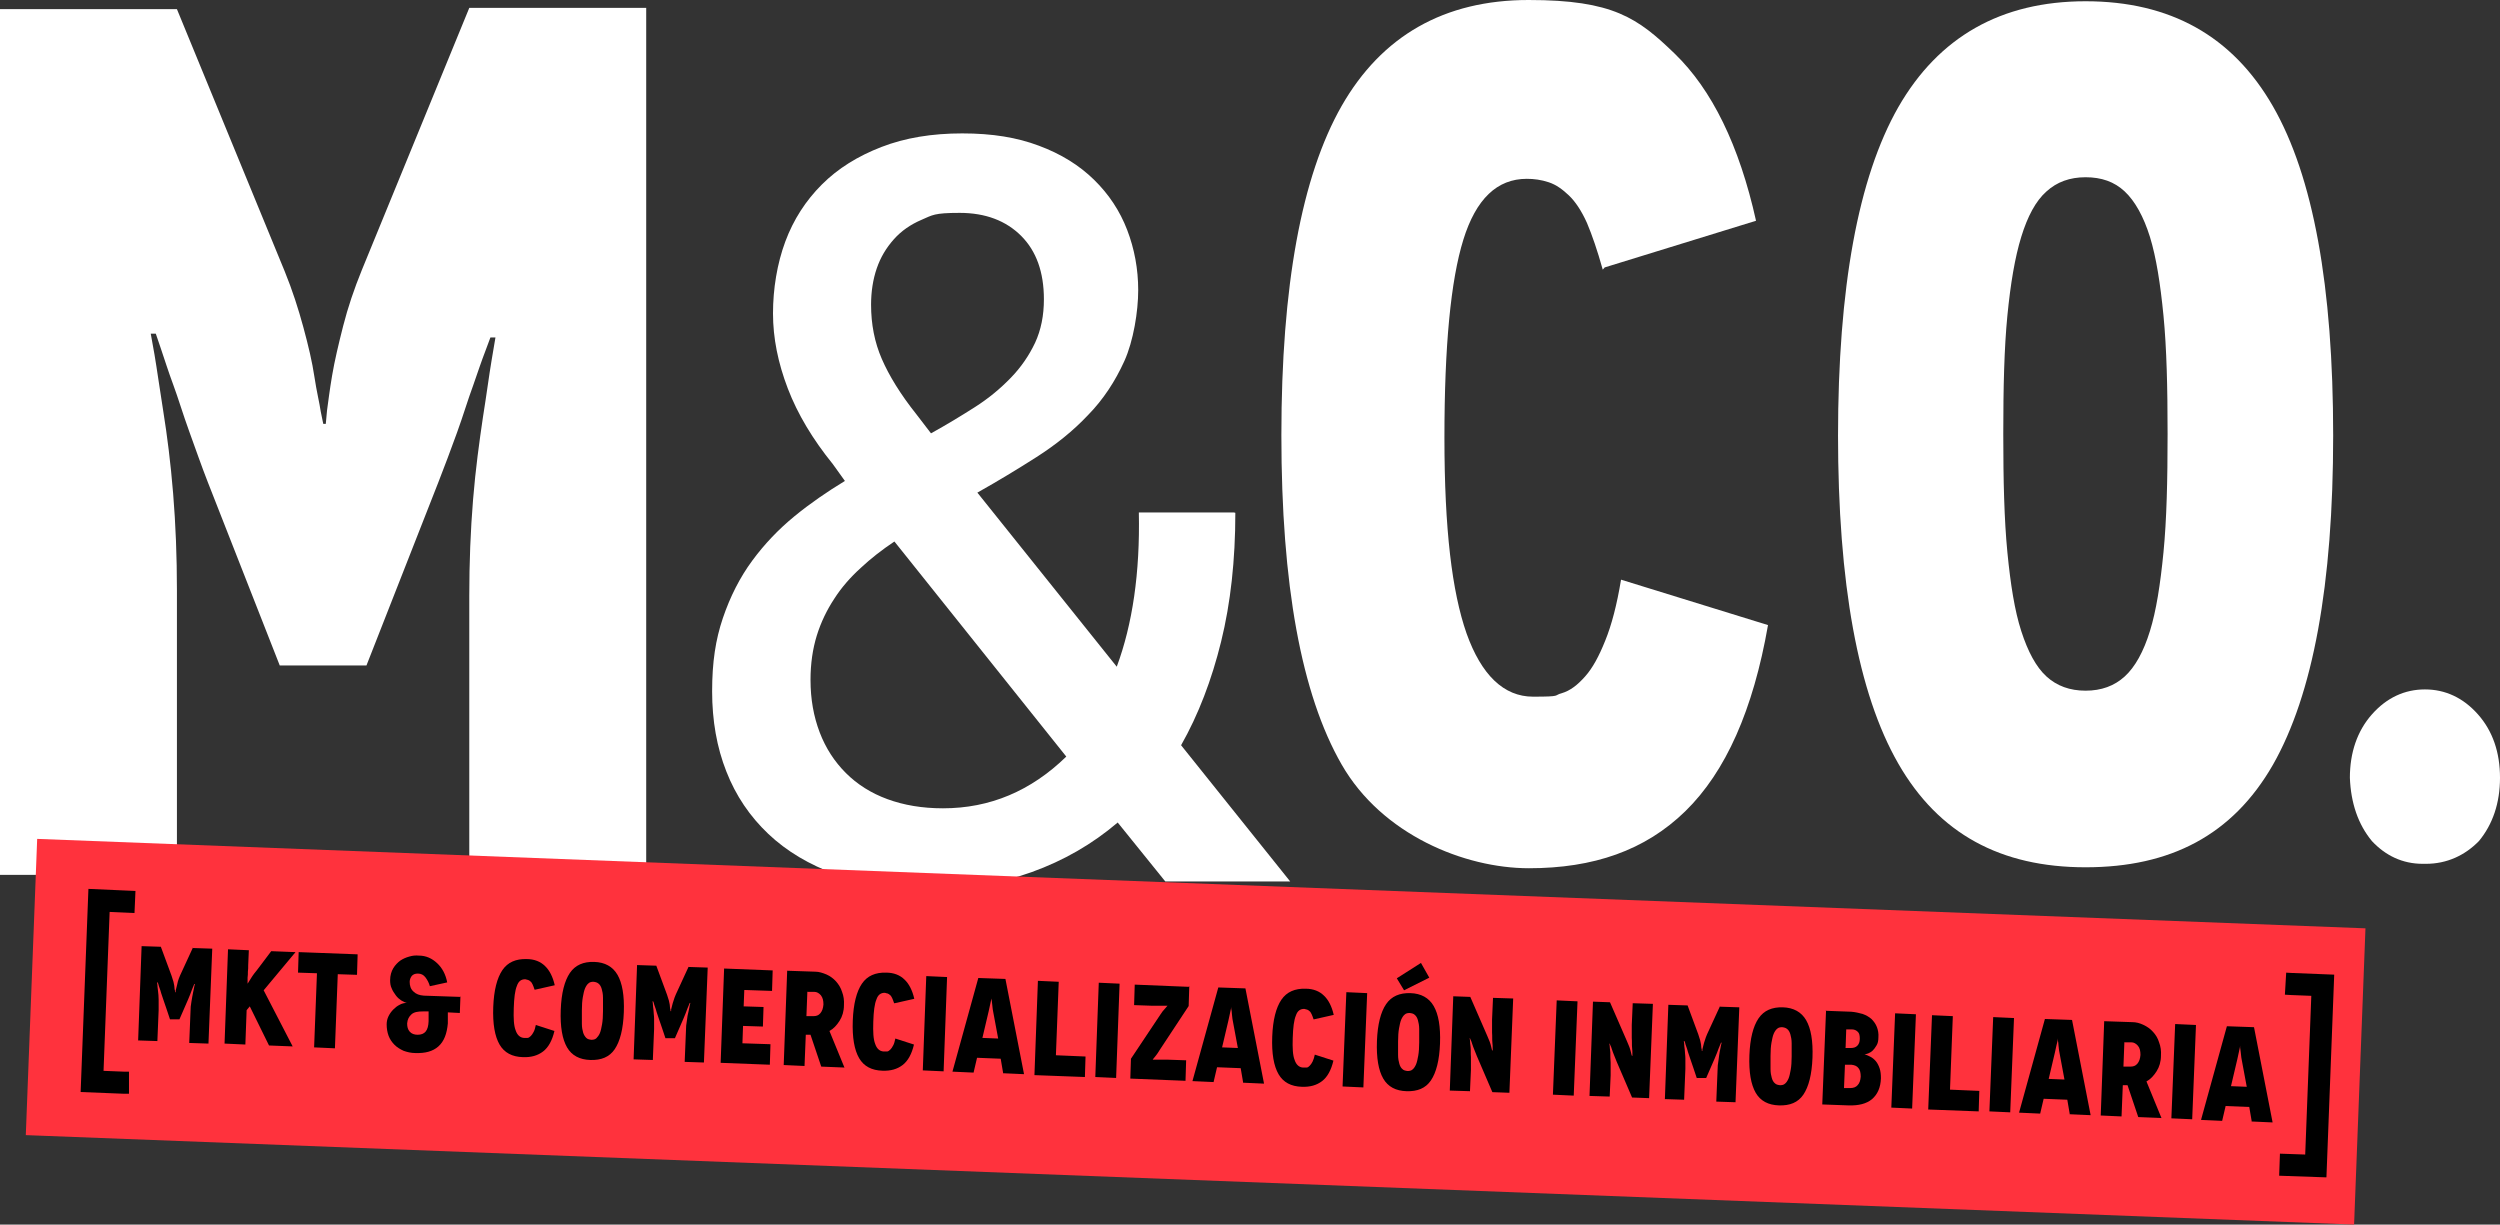
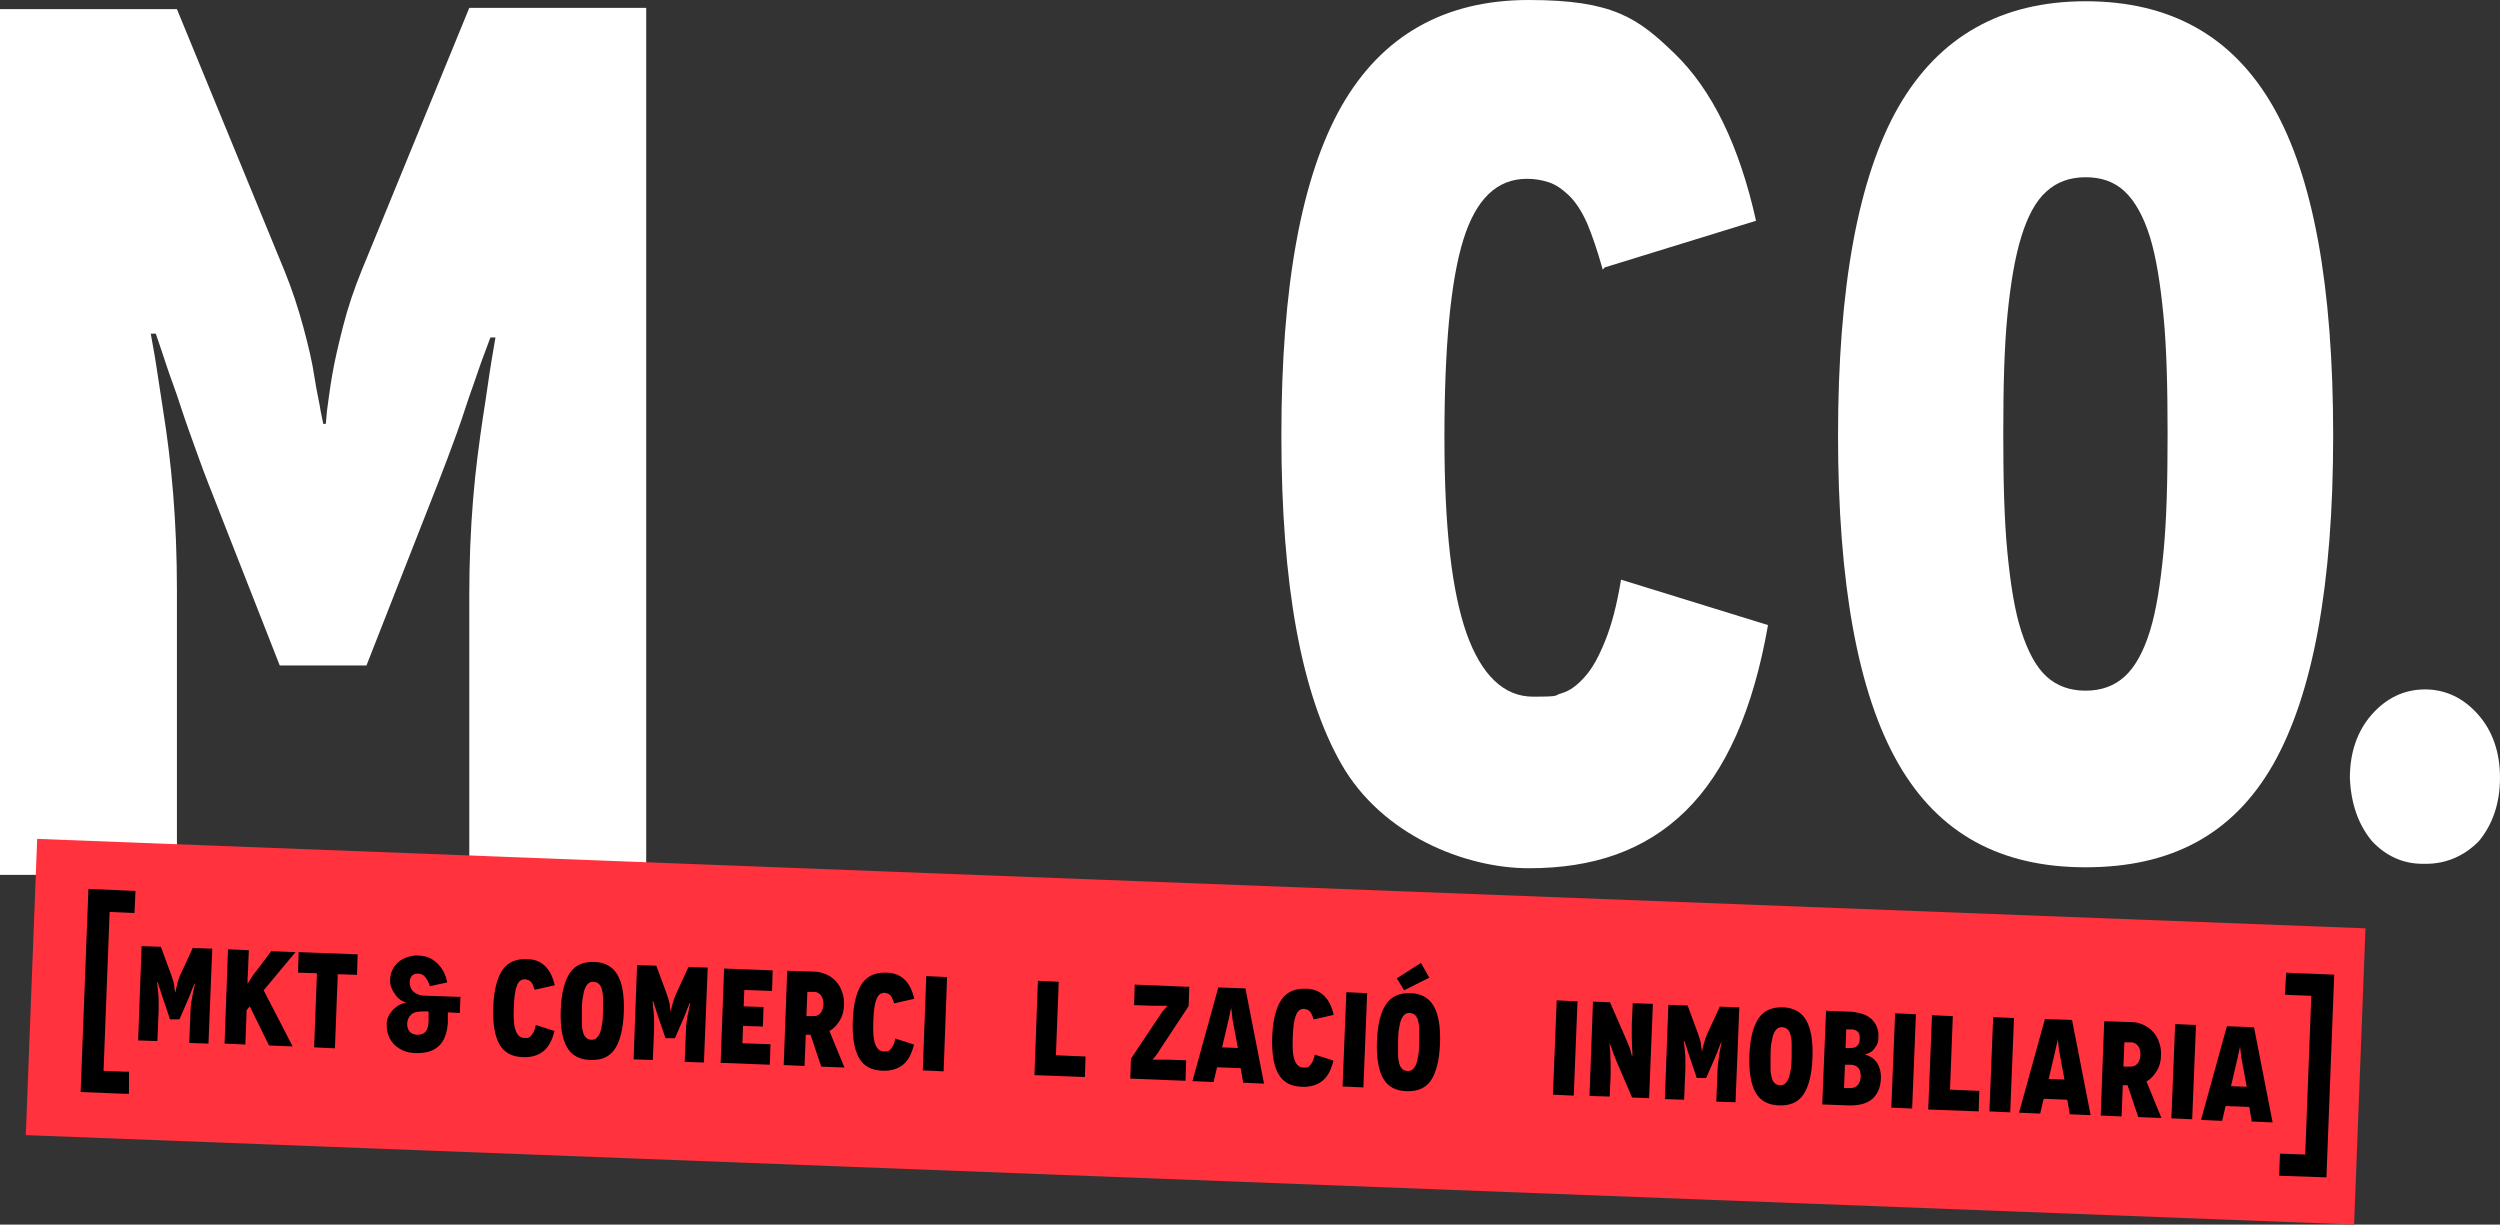
<svg xmlns="http://www.w3.org/2000/svg" id="Capa_2" viewBox="0 0 792.7 388.3">
  <rect x="0" y="0" width="792.7" height="388.3" fill="#333333" stroke="none" />
  <defs>
    <style> .st0 { fill: #fff; } .st1 { fill: #ff323d; } .st2 { isolation: isolate; } .st3 { fill: none; stroke: #000; stroke-miterlimit: 10; stroke-width: 7px; } </style>
  </defs>
  <g id="Capa_1-2">
    <g>
      <g>
        <path class="st0" d="M508.9,84.7l-.7.8c-1.7-6.1-3.4-11-5-14.8-1.7-3.8-3.7-6.8-5.7-8.7s-4-3.4-6.4-4.2c-2.4-.8-4.7-1.1-7-1.1-9.4,0-16.1,6.4-20.1,19.3-4,12.9-6,33.7-6,62.8s2.4,48.8,7,62c4.7,13.2,11.8,20.1,21.1,20.1s6.4-.4,9.1-1.1c2.7-.8,5-2.6,7.4-5.3s4.4-6.4,6.4-11.4c2-4.9,3.7-11.4,5-19.3l46.6,14.4c-4.7,26.9-13.4,46.5-26.2,59-12.8,12.5-29.2,18.1-49.6,18.1s-46.6-10.6-59.4-32.9c-12.8-22.3-19.1-57.1-19.1-104.4s6.4-82.1,19.1-104.4C438.1,11.4,457.9,0,484.7,0s34.6,5.7,46.3,17c11.8,11.4,20.5,29.1,25.8,53l-48,14.8h0Z" />
        <path class="st0" d="M582.8,138.4c0-47.3,6.4-82.1,19.1-104.4C614.7,11.7,634.5.4,661.3.4s46.6,11,59.4,33.3c12.8,22.3,19.1,57.1,19.1,104.4s-6.4,82.1-19.1,104.4c-12.8,22.3-32.5,32.5-59.4,32.5s-46.6-10.6-59.4-32.9c-12.8-22.3-19.1-57.1-19.1-104.4v.8ZM636.5,175.1c1,10.2,2.3,18.5,4.4,25s4.7,11.4,8,14.4c3.3,3,7.4,4.5,12.4,4.5s9.1-1.5,12.4-4.5c3.3-3,6-7.9,8-14.4,2-6.4,3.3-14.8,4.3-25,1-10.2,1.3-22.7,1.3-37.5s-.3-27.2-1.3-37.5c-1-10.2-2.3-18.5-4.3-25-2-6.4-4.7-11.3-8-14.4s-7.4-4.5-12.4-4.5-9.1,1.5-12.4,4.5c-3.4,3-6,7.9-8,14.4s-3.4,14.8-4.4,25c-1,10.2-1.3,22.7-1.3,37.5s.3,27.2,1.3,37.5Z" />
        <path class="st0" d="M768.2,273.9c-6.4,0-11.8-2.6-16.1-7.2-4.4-5.3-6.7-12.1-7-20.1,0-7.9,2.3-14.8,7-20.1,4.7-5.3,10.4-7.9,16.8-7.9s12.1,2.6,16.8,7.9c4.7,5.3,7,12.1,7,20.1s-2.3,14.8-6.7,20.1c-4.4,4.5-10.1,7.2-16.8,7.2h-1Z" />
        <path class="st0" d="M148.8,2.5h56.1v276.4h-56.1v-89.9c0-10.6.4-20.8,1.2-30.6.8-9.8,2-18.4,3.1-25.9,1.2-7.5,2-13.7,2.8-18.4l1.2-7.1h-1.6l-1.6,4.3c-1.2,3.1-2.4,6.7-3.9,11-1.6,4.3-3.1,9.4-5.1,14.9s-3.9,10.6-5.9,15.7l-22.8,58.1h-27.5l-22.8-58.1c-2-5.1-3.9-10.6-5.9-16.1s-3.5-10.6-5.1-14.9-2.8-8.2-3.9-11.4l-1.6-4.7h-1.6l1.2,6.7c.8,4.7,1.6,10.6,2.8,18.1s2.3,16.1,3.1,25.9c.8,9.8,1.2,20,1.2,30.6v90.3H0V2.9h56.1l34.2,83.2c2.4,5.9,4.3,11.8,5.9,17.7s2.8,11,3.5,15.7,1.6,8.2,2,11l.8,3.9h.8l.4-4.3c.4-2.8.8-6.3,1.6-11,.8-4.7,2-9.8,3.5-15.7s3.5-11.8,5.9-17.7L148.8,2.5Z" />
-         <path class="st0" d="M391.7,162.6c0,15-1.5,28.6-4.5,40.8-3,12.2-7.2,23.2-12.7,32.9l34.6,43.2h-39.6l-15.1-18.7c-8.1,6.9-17.2,12.1-27.2,15.7s-20.8,5.4-32.5,5.4-20.9-1.5-29.5-4.6c-8.6-3.1-15.8-7.4-21.6-12.9s-10.3-12.1-13.3-19.8c-3-7.6-4.5-16.1-4.5-25.4s1.1-16.4,3.4-23.2c2.3-6.8,5.4-12.9,9.3-18.2,3.9-5.3,8.4-10,13.4-14.1s10.4-7.8,16-11.2l-3.8-5.3c-6.4-7.9-11.2-15.9-14.3-24-3.1-8.1-4.7-16-4.7-23.8s1.3-15.8,3.9-22.8c2.6-7,6.5-13,11.6-18.1,5.1-5.1,11.4-9,18.9-11.9s16-4.3,25.6-4.3,17.4,1.3,24.3,3.9c7,2.6,12.8,6.2,17.5,10.8,4.7,4.6,8.2,9.9,10.5,15.9s3.5,12.4,3.5,19.1-1.5,16.1-4.4,22.5-6.7,12.2-11.5,17.1c-4.7,5-10.2,9.4-16.3,13.3s-12.4,7.7-18.8,11.3l44.2,55.2c5-13.5,7.4-29.8,7-48.9h30.2,0ZM257,215.6c0,6.1,1,11.6,2.9,16.6,1.9,5,4.7,9.3,8.3,12.9s8,6.4,13.2,8.3,11,2.9,17.6,2.9c14.9,0,27.9-5.5,39.1-16.4l-54.5-68.2c-3.9,2.6-7.5,5.4-10.7,8.4-3.3,3-6.1,6.2-8.4,9.8-2.3,3.5-4.2,7.4-5.5,11.6-1.3,4.2-2,8.9-2,14.1h0ZM331,94.9c0-8.6-2.4-15.3-7.2-20.1-4.8-4.8-11.3-7.3-19.5-7.3s-8.6.7-12.1,2.2c-3.5,1.5-6.4,3.5-8.8,6.2s-4.2,5.7-5.4,9.2c-1.2,3.5-1.8,7.4-1.8,11.5,0,6.2,1.1,11.9,3.4,17.2,2.3,5.3,5.9,11.2,11,17.6l4.6,6c4.9-2.7,9.5-5.5,13.9-8.3s8.1-5.9,11.4-9.3c3.3-3.4,5.8-7.1,7.7-11.1,1.9-4.1,2.8-8.7,2.8-13.8h0Z" />
      </g>
      <g>
        <rect class="st1" x="332.1" y="-42.2" width="94" height="738.8" transform="translate(37.6 693.4) rotate(-87.8)" />
        <g>
          <polyline class="st3" points="42.8 286 31.4 285.5 29.2 342.9 39.2 343.3 40.9 343.3" />
          <polyline class="st3" points="722.8 369.3 734.3 369.7 736.5 312.4 726.4 312 724.7 311.9" />
          <g class="st2">
            <g class="st2">
              <path d="M61.2,300.6l6.1.2-1.2,30.1-6.1-.2.4-9.8c0-1.2.1-2.3.3-3.3s.3-2,.5-2.8c.2-.8.3-1.5.4-2l.2-.8h-.2s-.2.5-.2.5c-.1.3-.3.7-.5,1.2-.2.5-.4,1-.6,1.6-.2.6-.5,1.1-.7,1.7l-2.7,6.2h-3c0-.1-2.2-6.5-2.2-6.5-.2-.6-.4-1.2-.6-1.8-.2-.6-.3-1.2-.5-1.6-.2-.5-.3-.9-.4-1.3l-.2-.5h-.2s.1.7.1.7c0,.5.1,1.2.2,2s.2,1.8.2,2.8c0,1.1,0,2.2,0,3.3l-.4,9.8-6.1-.2,1.1-29.9,6.1.2,3.4,9.2c.2.7.4,1.3.6,1.9.1.6.3,1.2.3,1.7,0,.5.1.9.2,1.2v.4c0,0,.2,0,.2,0v-.5c.1-.3.2-.7.3-1.2.1-.5.3-1.1.4-1.7.2-.6.4-1.3.7-1.9l4.1-8.9Z" />
              <path d="M92.8,331.8l-7.5-.3-6.1-12.4-1,1.2-.4,10.9-6.6-.3,1.1-29.9,6.6.3-.2,4.7c0,.7,0,1.5-.1,2.1,0,.7,0,1.3-.1,1.9,0,.6,0,1,0,1.4v.5s0,0,0,0c0,0,.3-.4.7-1.1.4-.7,1.1-1.8,2.2-3.1l4.6-6.1,7.7.3-10.1,12.1,9.2,17.8Z" />
              <path d="M94.8,301.9l18.6.7-.2,6.5-6.1-.2-.9,23.5-6.6-.3.9-23.5-6-.2.2-6.5Z" />
              <path d="M146,315.9l-.2,5.3-3.8-.2v3.5c-.3,3.3-1.2,5.7-3,7.3-1.8,1.6-4.2,2.2-7.3,2.1-1.3,0-2.6-.3-3.7-.7-1.1-.5-2.1-1.1-2.9-1.9-.8-.8-1.5-1.8-1.9-2.9-.4-1.1-.6-2.3-.6-3.6,0-.9.2-1.8.6-2.6.4-.8.9-1.5,1.5-2.1.6-.6,1.2-1.1,2-1.5.7-.4,1.5-.6,2.3-.6h0c-.6-.1-1.1-.4-1.8-.8-.6-.4-1.2-.9-1.7-1.6-.5-.7-1-1.4-1.3-2.2-.4-.8-.5-1.7-.5-2.6,0-1.5.4-2.8,1-3.8.6-1,1.4-1.8,2.2-2.4.9-.6,1.8-1,2.9-1.3,1-.3,2-.4,3-.3,2.3,0,4.2.9,5.8,2.4,1.6,1.5,2.7,3.5,3.2,6.1l-5.5,1.2c-.3-1.1-.8-2-1.4-2.8-.6-.8-1.4-1.2-2.4-1.2-.8,0-1.4.2-1.9.7-.4.5-.7,1.2-.7,1.9,0,1.2.3,2.3,1.2,3.1.8.8,1.9,1.2,3.3,1.3l11.7.4ZM136.2,320.7h-2.1c-1.6,0-2.8.2-3.6.9-.8.7-1.3,1.6-1.4,2.9,0,1.1.2,1.9.8,2.6.6.7,1.5,1,2.5,1,2.3,0,3.4-1.3,3.5-4.3v-3.1Z" />
              <path d="M169.5,313.8h0c-.2-.6-.4-1.2-.6-1.6-.2-.4-.4-.8-.7-1-.2-.2-.5-.4-.8-.5-.3,0-.6-.2-.9-.2-1.2,0-2.1.6-2.6,2.1-.6,1.4-.9,3.8-1,7.1-.1,3.2,0,5.5.6,7,.5,1.5,1.4,2.3,2.6,2.4.4,0,.8,0,1.2,0,.3,0,.7-.3,1-.6.3-.3.6-.7.9-1.3.3-.5.5-1.3.7-2.2l5.9,1.9c-.7,3-1.9,5.2-3.6,6.5s-3.8,1.9-6.4,1.8c-3.4-.1-5.9-1.4-7.4-4-1.5-2.6-2.2-6.5-2-11.9.2-5.3,1.2-9.2,2.9-11.7,1.7-2.5,4.3-3.6,7.7-3.5,2.4,0,4.4.8,5.8,2.2,1.4,1.3,2.5,3.4,3.1,6.1l-6.2,1.4Z" />
              <path d="M177.8,320.2c.2-5.3,1.2-9.2,2.9-11.7,1.7-2.5,4.3-3.6,7.7-3.5,3.4.1,5.9,1.5,7.4,4.1,1.5,2.6,2.2,6.5,2,11.9-.2,5.3-1.2,9.2-2.9,11.7-1.7,2.5-4.3,3.5-7.7,3.4-3.4-.1-5.9-1.4-7.4-4-1.5-2.6-2.2-6.5-2-11.9h0ZM184.5,324.6c0,1.2.2,2.1.4,2.8.2.7.6,1.3,1,1.7.4.4.9.5,1.6.6.6,0,1.2-.1,1.6-.5s.8-.9,1.1-1.6c.3-.7.5-1.7.7-2.8s.3-2.6.3-4.2c0-1.7,0-3.1,0-4.2,0-1.2-.2-2.1-.4-2.8-.2-.7-.5-1.3-1-1.7s-.9-.5-1.6-.6c-.6,0-1.2.1-1.6.5-.4.3-.8.9-1.1,1.6s-.5,1.7-.7,2.8c-.2,1.1-.3,2.6-.3,4.2,0,1.7,0,3.1,0,4.2Z" />
              <path d="M218.3,306.6l6.1.2-1.2,30.1-6.1-.2.4-9.8c0-1.2.1-2.3.3-3.3.1-1.1.3-2,.5-2.8.2-.8.3-1.5.4-2l.2-.8h-.2s-.2.5-.2.5c-.1.3-.3.7-.5,1.2-.2.5-.4,1-.6,1.6-.2.6-.5,1.1-.7,1.7l-2.7,6.2h-3c0-.1-2.2-6.5-2.2-6.5-.2-.6-.4-1.2-.6-1.8-.2-.6-.3-1.2-.5-1.6-.2-.5-.3-.9-.4-1.3l-.2-.5h-.2s.1.7.1.7c0,.5.1,1.2.2,2,0,.8.2,1.8.2,2.8,0,1.1,0,2.2,0,3.3l-.4,9.8-6.1-.2,1.1-29.9,6.1.2,3.4,9.2c.2.7.4,1.3.6,1.9.1.6.3,1.2.3,1.7,0,.5.1.9.2,1.2v.4c0,0,.2,0,.2,0v-.5c.1-.3.2-.7.3-1.2.1-.5.3-1.1.5-1.7.2-.6.4-1.3.7-1.9l4.1-8.9Z" />
              <path d="M235.2,330.8l9.1.3-.2,6.5-15.6-.6,1.1-29.9,15.4.6-.2,6.5-8.8-.3-.2,5.2,6.3.2-.2,6.2-6.3-.2-.2,5.7Z" />
              <path d="M267.8,338.5l-7.4-.3-3.4-10.1h-1.5c0,0-.4,9.9-.4,9.9l-6.6-.3,1.1-29.9,8.9.3c1.2,0,2.4.4,3.6.9,1.1.5,2.1,1.2,3,2.2.8.9,1.5,2,1.9,3.3.5,1.3.7,2.7.6,4.2,0,1.9-.5,3.6-1.4,5-.9,1.4-1.9,2.5-3.2,3.2l4.8,11.7ZM256,314.4l-.3,7.8h2.2c.9,0,1.6-.2,2.2-.9.6-.7.9-1.6,1-2.8,0-1.2-.2-2.1-.8-2.9-.6-.7-1.3-1.1-2.1-1.1h-2.1Z" />
              <path d="M283.5,318.1h0c-.2-.6-.4-1.2-.6-1.6-.2-.4-.4-.8-.7-1-.2-.2-.5-.4-.8-.5-.3,0-.6-.2-.9-.2-1.2,0-2.1.6-2.6,2.1-.6,1.4-.9,3.8-1,7.1-.1,3.2,0,5.5.6,7,.5,1.5,1.4,2.3,2.6,2.4.4,0,.8,0,1.2,0,.3,0,.7-.3,1-.6.3-.3.6-.7.9-1.3.3-.5.5-1.3.7-2.2l5.9,1.9c-.7,3-1.9,5.2-3.6,6.5s-3.8,1.9-6.4,1.8c-3.4-.1-5.9-1.4-7.4-4-1.5-2.6-2.2-6.5-2-11.9.2-5.3,1.2-9.2,2.9-11.7,1.7-2.5,4.3-3.6,7.7-3.5,2.4,0,4.4.8,5.8,2.2,1.4,1.3,2.5,3.4,3.1,6.1l-6.2,1.4Z" />
              <path d="M299.2,339.7l-6.6-.3,1.1-29.9,6.6.3-1.1,29.9Z" />
-               <path d="M318.1,340.4l-.8-4.7-7.5-.3-1.1,4.7-6.7-.3,8.2-29.7,8.6.3,5.9,30.2-6.7-.3ZM311.5,329.1l5,.2-1.6-8.6c-.2-.9-.2-1.7-.3-2.3s-.1-1.1-.2-1.5,0-.6,0-.8v-.2s0,0,0,0v.2c0,.1,0,.4-.1.8s-.2.9-.3,1.4c-.1.6-.3,1.4-.5,2.3l-2,8.5Z" />
              <path d="M334.8,334.6l9.4.4-.2,6.5-16-.6,1.1-29.9,6.6.3-.9,23.5Z" />
-               <path d="M353.9,341.8l-6.6-.3,1.1-29.9,6.6.3-1.1,29.9Z" />
              <path d="M377.1,312.7l-.2,6.3-9.1,13.8c-.6,1-1.1,1.7-1.6,2.3-.4.5-.7.8-.7.9h0s.5,0,1.3,0c.9,0,2,0,3.5,0l5.8.2-.2,6.5-17.5-.7.2-6.3,9.4-14.1c.2-.3.5-.7.7-1,.3-.3.5-.6.8-.9.2-.2.4-.5.5-.6l.2-.2h0s-.5,0-1.4,0c-.9,0-2.1,0-3.5,0l-5.7-.2.2-6.5,17.1.7Z" />
              <path d="M394.2,343.4l-.8-4.7-7.5-.3-1.1,4.7-6.7-.3,8.2-29.7,8.6.3,5.9,30.2-6.7-.3ZM387.5,332.1l5,.2-1.6-8.6c-.2-.9-.2-1.7-.3-2.3,0-.6-.1-1.1-.2-1.5,0-.4,0-.6,0-.8v-.2s0,0,0,0v.2c0,.1,0,.4-.1.8s-.2.9-.3,1.4c-.1.6-.3,1.4-.5,2.3l-2,8.5Z" />
              <path d="M416.5,323.2h0c-.2-.6-.4-1.2-.6-1.6-.2-.4-.4-.8-.7-1-.2-.2-.5-.4-.8-.5-.3,0-.6-.2-.9-.2-1.2,0-2.1.6-2.6,2.1-.6,1.4-.9,3.8-1,7.1-.1,3.2,0,5.5.6,7,.5,1.5,1.4,2.3,2.6,2.4.4,0,.8,0,1.2,0s.7-.3,1-.6c.3-.3.6-.7.9-1.3s.5-1.3.7-2.2l5.9,1.9c-.7,3-1.9,5.2-3.6,6.5-1.7,1.3-3.8,1.9-6.4,1.8-3.4-.1-5.9-1.4-7.4-4-1.5-2.6-2.2-6.5-2-11.9.2-5.3,1.2-9.2,2.9-11.7,1.7-2.5,4.3-3.6,7.7-3.5,2.4,0,4.4.8,5.8,2.2,1.4,1.3,2.5,3.4,3.1,6.1l-6.2,1.4Z" />
              <path d="M432.3,344.8l-6.6-.3,1.2-29.9,6.6.3-1.2,29.9Z" />
              <path d="M436.6,330.1c.2-5.3,1.2-9.2,2.9-11.7,1.7-2.5,4.3-3.6,7.7-3.5,3.4.1,5.9,1.5,7.4,4.1,1.5,2.6,2.2,6.5,2,11.9-.2,5.3-1.2,9.2-2.9,11.7-1.7,2.5-4.3,3.5-7.7,3.4-3.4-.1-5.9-1.4-7.4-4-1.5-2.6-2.2-6.5-2-11.9h0ZM450.6,305.4l2.6,4.6-8,4-2.3-3.8,7.7-4.9ZM443.3,334.5c0,1.2.2,2.1.4,2.8.2.7.5,1.3,1,1.7.4.4.9.5,1.6.6.6,0,1.2-.1,1.6-.5.4-.3.8-.9,1.1-1.6s.5-1.7.7-2.8.3-2.6.3-4.2c0-1.7,0-3.1,0-4.2s-.2-2.1-.4-2.8c-.2-.7-.5-1.3-1-1.7-.4-.4-.9-.5-1.6-.6-.6,0-1.2.1-1.6.5-.4.3-.8.9-1.1,1.6-.3.7-.5,1.7-.7,2.8-.2,1.1-.3,2.6-.3,4.2,0,1.7,0,3.1,0,4.2Z" />
-               <path d="M473.4,316.4l6.4.2-1.2,29.9-5.4-.2-4.9-11.4c-.3-.7-.5-1.3-.8-2-.3-.7-.5-1.3-.7-1.9-.2-.6-.3-1-.5-1.3l-.2-.5h-.1s.1.7.1.7c0,.5.1,1.2.2,2.1s0,2,.1,3.2c0,1.2,0,2.6,0,4.1l-.3,6.7-6.4-.2,1.1-29.9,5.4.2,5.4,12.4c.6,1.3,1,2.4,1.2,3.3.2.9.3,1.3.4,1.3h.1s0-.7,0-.7c0-.4,0-1.1-.1-1.9s0-1.9-.1-3.1c0-1.2,0-2.6,0-4.1l.3-6.8Z" />
              <path d="M499,347.4l-6.6-.3,1.2-29.9,6.6.3-1.2,29.9Z" />
              <path d="M517.7,318.1l6.4.2-1.2,29.9-5.4-.2-4.9-11.4c-.3-.7-.5-1.3-.8-2-.3-.7-.5-1.3-.7-1.9-.2-.6-.3-1-.5-1.3l-.2-.5h-.1s.1.7.1.7c0,.5.1,1.2.2,2.1,0,.9,0,2,.1,3.2,0,1.2,0,2.6,0,4.1l-.3,6.7-6.4-.2,1.1-29.9,5.4.2,5.4,12.4c.6,1.3,1,2.4,1.2,3.3.2.9.3,1.3.4,1.3h.1s0-.7,0-.7c0-.4,0-1.1-.1-1.9s0-1.9-.1-3.1c0-1.2,0-2.6,0-4.1l.3-6.8Z" />
              <path d="M545.4,319.2l6.1.2-1.2,30.1-6.1-.2.4-9.8c0-1.2.1-2.3.3-3.3.1-1.1.3-2,.4-2.8.2-.8.3-1.5.4-2l.2-.8h-.2s-.2.5-.2.5c-.1.3-.3.7-.5,1.2-.2.5-.4,1-.6,1.6-.2.6-.5,1.1-.7,1.7l-2.7,6.2h-3c0-.1-2.2-6.5-2.2-6.5-.2-.6-.4-1.2-.6-1.8-.2-.6-.3-1.2-.5-1.6-.2-.5-.3-.9-.4-1.3l-.2-.5h-.2s.1.7.1.7c0,.5.1,1.2.2,2,0,.8.2,1.8.2,2.8,0,1.1,0,2.2,0,3.3l-.4,9.8-6.1-.2,1.1-29.9,6.1.2,3.4,9.2c.2.7.4,1.3.6,1.9.1.6.3,1.2.3,1.7,0,.5.1.9.2,1.2v.4c0,0,.2,0,.2,0v-.5c.1-.3.2-.7.3-1.2.1-.5.3-1.1.5-1.7.2-.6.4-1.3.7-1.9l4.1-8.9Z" />
              <path d="M554.7,334.6c.2-5.3,1.2-9.2,2.9-11.7,1.7-2.5,4.3-3.6,7.7-3.5,3.4.1,5.9,1.5,7.4,4.1,1.5,2.6,2.2,6.5,2,11.9-.2,5.3-1.2,9.2-2.9,11.7-1.7,2.5-4.3,3.5-7.7,3.4-3.4-.1-5.9-1.4-7.4-4-1.5-2.6-2.2-6.5-2-11.9h0ZM561.4,339c0,1.2.2,2.1.4,2.8.2.7.5,1.3,1,1.7.4.4.9.5,1.6.6.6,0,1.2-.1,1.6-.5.4-.3.8-.9,1.1-1.6.3-.7.5-1.7.7-2.8.2-1.1.3-2.6.3-4.2,0-1.7,0-3.1,0-4.2,0-1.2-.2-2.1-.4-2.8-.2-.7-.5-1.3-1-1.7s-.9-.5-1.6-.6c-.6,0-1.2.1-1.6.5-.4.3-.8.9-1.1,1.6-.3.7-.5,1.7-.7,2.8-.2,1.1-.3,2.6-.3,4.2,0,1.7,0,3.1,0,4.2Z" />
              <path d="M578.9,320.5l8.1.3h0c1.3.1,2.5.4,3.6.7,1.1.4,2,.9,2.8,1.6.7.7,1.3,1.5,1.7,2.5.4,1,.6,2.1.5,3.4,0,1-.2,1.9-.6,2.5-.4.7-.8,1.2-1.2,1.6-.4.4-.9.7-1.4.9s-.9.3-1.2.3h0c.6.2,1.2.4,1.9.8.6.3,1.2.8,1.7,1.4.5.6.9,1.4,1.2,2.3.3.9.4,1.9.4,3.1-.1,3-1.1,5.1-2.8,6.6-1.8,1.5-4.3,2.1-7.5,2l-8.3-.3,1.2-29.9ZM584.7,345h2c0,0,0,0,0,0,1,0,1.8-.3,2.3-.9.6-.6.9-1.5,1-2.7,0-1.2-.2-2.1-.7-2.7-.5-.7-1.3-1-2.3-1.1h-2c0,0-.3,7.3-.3,7.3ZM585.1,332.3h1.8c0,0,0,0,0,0,.8,0,1.5-.2,2-.7.5-.5.8-1.2.8-2.2s-.1-1.7-.6-2.2c-.5-.5-1.1-.8-1.9-.8h-1.8c0,0-.2,5.8-.2,5.8Z" />
              <path d="M606.3,351.5l-6.6-.3,1.2-29.9,6.6.3-1.2,29.9Z" />
              <path d="M618.2,345.5l9.4.4-.2,6.5-16-.6,1.2-29.9,6.6.3-.9,23.5Z" />
              <path d="M637.4,352.7l-6.6-.3,1.2-29.9,6.6.3-1.2,29.9Z" />
              <path d="M656.3,353.4l-.8-4.7-7.5-.3-1.1,4.7-6.7-.3,8.2-29.7,8.6.3,5.9,30.2-6.7-.3ZM649.6,342.1l5,.2-1.6-8.6c-.2-.9-.2-1.7-.3-2.3,0-.6-.1-1.1-.2-1.5,0-.4,0-.6,0-.8v-.2s0,0,0,0v.2c0,.1,0,.4-.1.8,0,.4-.2.9-.3,1.4-.1.6-.3,1.4-.5,2.3l-2,8.5Z" />
              <path d="M685.4,354.5l-7.4-.3-3.4-10.1h-1.5c0,0-.4,9.9-.4,9.9l-6.6-.3,1.1-29.9,8.9.3c1.2,0,2.4.3,3.6.9,1.1.5,2.1,1.2,3,2.2s1.5,2,1.9,3.3c.5,1.3.7,2.7.6,4.2,0,1.9-.5,3.6-1.4,5-.9,1.4-1.9,2.5-3.2,3.2l4.8,11.7ZM673.6,330.4l-.3,7.8h2.2c.9,0,1.6-.2,2.2-.9.6-.7.9-1.6,1-2.8,0-1.2-.2-2.2-.8-2.9-.6-.7-1.3-1.1-2.1-1.1h-2.1Z" />
              <path d="M695.1,354.9l-6.6-.3,1.2-29.9,6.6.3-1.2,29.9Z" />
              <path d="M714,355.7l-.8-4.7-7.5-.3-1.1,4.7-6.7-.3,8.2-29.7,8.6.3,5.9,30.2-6.7-.3ZM707.4,344.4l5,.2-1.6-8.6c-.2-.9-.2-1.7-.3-2.3s-.1-1.1-.2-1.5c0-.4,0-.6,0-.8v-.2s0,0,0,0v.2c0,.1,0,.4-.1.8s-.2.9-.3,1.4c-.1.6-.3,1.4-.5,2.3l-2,8.5Z" />
            </g>
          </g>
        </g>
      </g>
    </g>
  </g>
</svg>